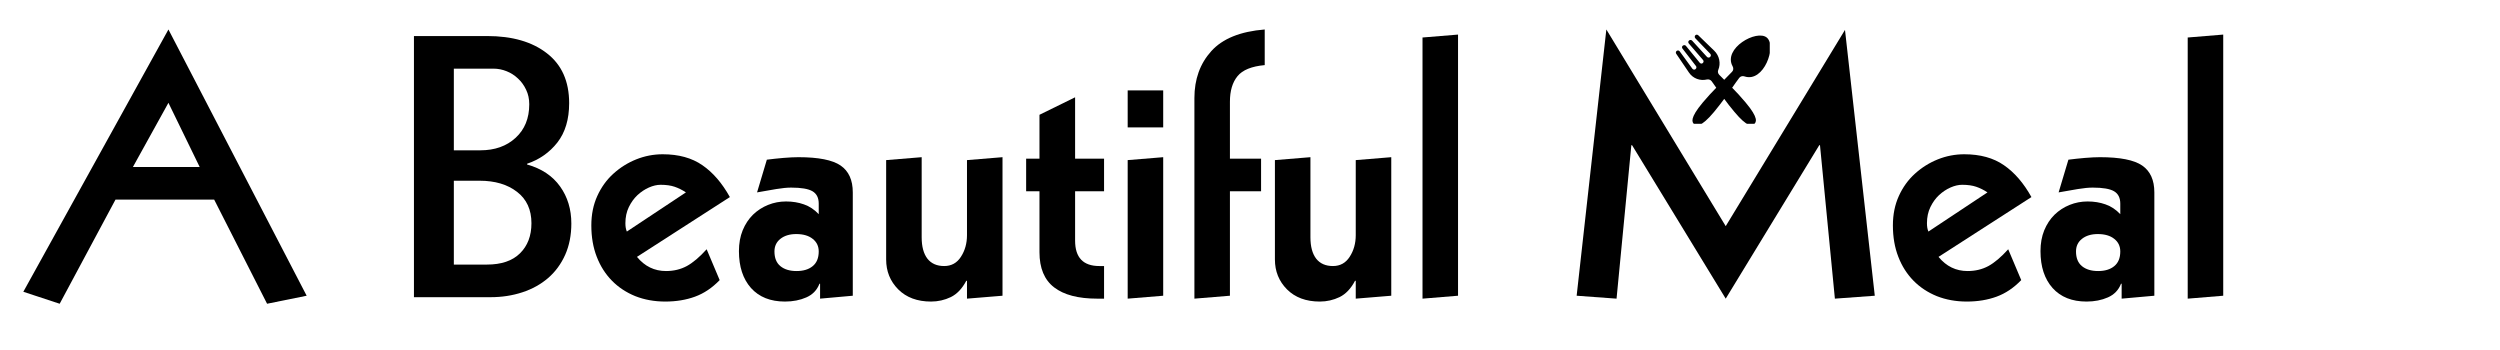
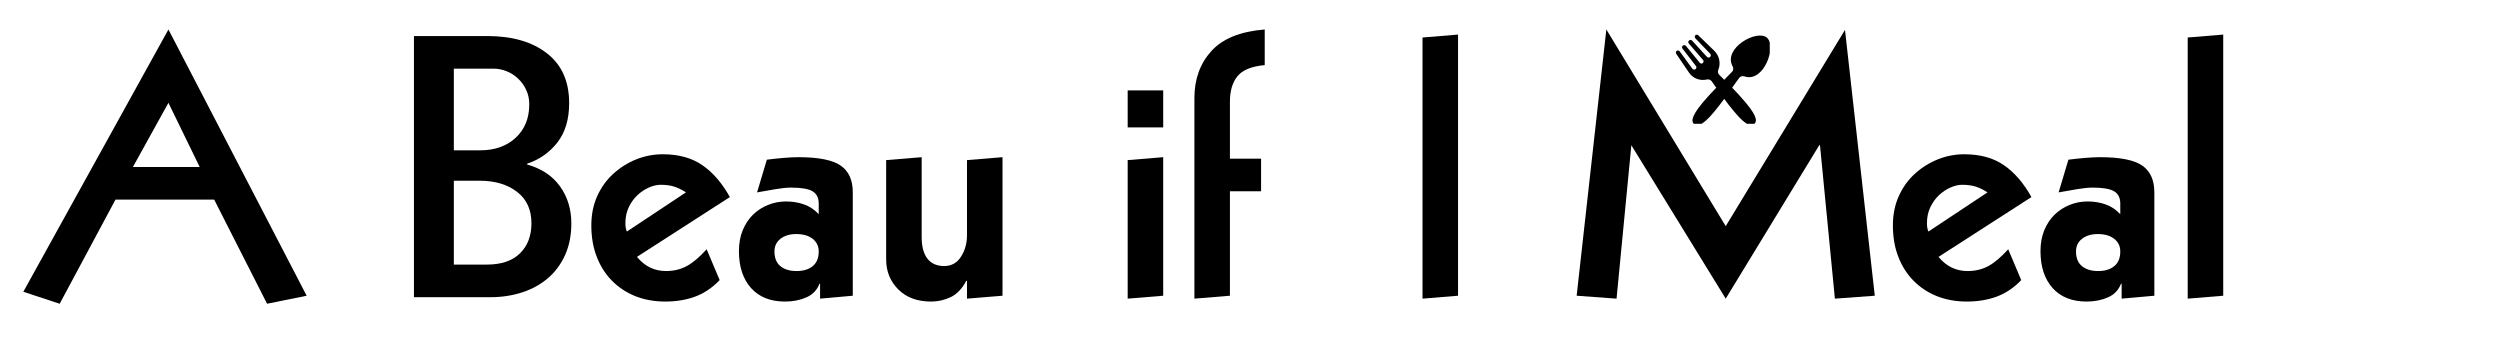
<svg xmlns="http://www.w3.org/2000/svg" width="500" zoomAndPan="magnify" viewBox="0 0 375 52.5" height="70" preserveAspectRatio="xMidYMid meet" version="1.0">
  <defs>
    <g />
    <clipPath id="4fdf0e8cc7">
      <path d="M 251.379 5.199 L 265.465 5.199 L 265.465 18.574 L 251.379 18.574 Z M 251.379 5.199 " clip-rule="nonzero" />
    </clipPath>
  </defs>
  <g fill="#000000" fill-opacity="1">
    <g transform="translate(4.593, 44.578)">
      <g>
        <path d="M 20.672 -29.156 L 15.344 -19.531 L 25.359 -19.531 Z M 20.672 -40.156 L 41.406 -0.219 L 35.469 0.984 L 27.531 -14.641 L 12.734 -14.641 L 4.359 0.984 L -1.094 -0.812 Z M 20.672 -40.156 " />
      </g>
    </g>
  </g>
  <g fill="#000000" fill-opacity="1">
    <g transform="translate(44.902, 44.578)">
      <g />
    </g>
  </g>
  <g fill="#000000" fill-opacity="1">
    <g transform="translate(59.045, 44.578)">
      <g>
        <path d="M 13.984 -4.891 C 16.16 -4.891 17.816 -5.453 18.953 -6.578 C 20.098 -7.703 20.672 -9.207 20.672 -11.094 C 20.672 -13.125 19.953 -14.691 18.516 -15.797 C 17.086 -16.91 15.211 -17.469 12.891 -17.469 L 9.031 -17.469 L 9.031 -4.891 Z M 13 -22.031 C 15.176 -22.031 16.941 -22.656 18.297 -23.906 C 19.66 -25.156 20.344 -26.832 20.344 -28.938 C 20.344 -29.738 20.188 -30.461 19.875 -31.109 C 19.57 -31.766 19.164 -32.328 18.656 -32.797 C 18.156 -33.273 17.586 -33.641 16.953 -33.891 C 16.316 -34.148 15.656 -34.281 14.969 -34.281 L 9.031 -34.281 L 9.031 -22.031 Z M 14.031 -39.172 C 17.801 -39.172 20.789 -38.305 23 -36.578 C 25.219 -34.859 26.328 -32.367 26.328 -29.109 C 26.328 -26.68 25.738 -24.711 24.562 -23.203 C 23.383 -21.703 21.867 -20.641 20.016 -20.016 L 20.016 -19.906 C 22.191 -19.289 23.844 -18.191 24.969 -16.609 C 26.094 -15.035 26.656 -13.18 26.656 -11.047 C 26.656 -9.305 26.348 -7.742 25.734 -6.359 C 25.117 -4.984 24.266 -3.82 23.172 -2.875 C 22.086 -1.938 20.801 -1.223 19.312 -0.734 C 17.82 -0.242 16.227 0 14.531 0 L 3.047 0 L 3.047 -39.172 Z M 14.031 -39.172 " />
      </g>
    </g>
  </g>
  <g fill="#000000" fill-opacity="1">
    <g transform="translate(87.278, 44.578)">
      <g>
        <path d="M 15.609 -15.719 C 15.066 -16.082 14.504 -16.363 13.922 -16.562 C 13.348 -16.758 12.645 -16.859 11.812 -16.859 C 11.258 -16.859 10.676 -16.723 10.062 -16.453 C 9.445 -16.18 8.875 -15.801 8.344 -15.312 C 7.82 -14.82 7.391 -14.223 7.047 -13.516 C 6.703 -12.805 6.531 -12 6.531 -11.094 C 6.531 -10.594 6.602 -10.176 6.75 -9.844 Z M 12.125 -21.438 C 14.52 -21.438 16.504 -20.891 18.078 -19.797 C 19.66 -18.711 21.035 -17.117 22.203 -15.016 L 8.266 -6.047 C 9.43 -4.629 10.883 -3.922 12.625 -3.922 C 13.781 -3.922 14.82 -4.172 15.75 -4.672 C 16.676 -5.18 17.664 -6.02 18.719 -7.188 L 20.672 -2.562 C 19.547 -1.395 18.312 -0.566 16.969 -0.078 C 15.633 0.41 14.148 0.656 12.516 0.656 C 10.879 0.656 9.379 0.383 8.016 -0.156 C 6.66 -0.707 5.492 -1.477 4.516 -2.469 C 3.535 -3.469 2.773 -4.664 2.234 -6.062 C 1.691 -7.457 1.422 -9.023 1.422 -10.766 C 1.422 -12.398 1.719 -13.867 2.312 -15.172 C 2.906 -16.484 3.707 -17.598 4.719 -18.516 C 5.738 -19.441 6.883 -20.16 8.156 -20.672 C 9.426 -21.18 10.75 -21.438 12.125 -21.438 Z M 12.125 -21.438 " />
      </g>
    </g>
  </g>
  <g fill="#000000" fill-opacity="1">
    <g transform="translate(109.418, 44.578)">
      <g>
        <path d="M 6.75 -6.859 C 6.75 -5.879 7.047 -5.145 7.641 -4.656 C 8.242 -4.164 9.051 -3.922 10.062 -3.922 C 11.082 -3.922 11.891 -4.164 12.484 -4.656 C 13.086 -5.145 13.391 -5.879 13.391 -6.859 C 13.391 -7.648 13.086 -8.281 12.484 -8.75 C 11.891 -9.227 11.066 -9.469 10.016 -9.469 C 9.035 -9.469 8.242 -9.227 7.641 -8.75 C 7.047 -8.281 6.75 -7.648 6.75 -6.859 Z M 10.344 -21 C 13.352 -21 15.461 -20.582 16.672 -19.75 C 17.891 -18.914 18.5 -17.57 18.5 -15.719 L 18.5 -0.219 L 13.594 0.219 L 13.594 -2.016 L 13.5 -2.016 C 13.133 -1.066 12.477 -0.383 11.531 0.031 C 10.594 0.445 9.523 0.656 8.328 0.656 C 6.148 0.656 4.453 -0.02 3.234 -1.375 C 2.023 -2.738 1.422 -4.582 1.422 -6.906 C 1.422 -8.07 1.609 -9.113 1.984 -10.031 C 2.367 -10.957 2.883 -11.738 3.531 -12.375 C 4.188 -13.008 4.941 -13.5 5.797 -13.844 C 6.648 -14.188 7.547 -14.359 8.484 -14.359 C 9.461 -14.359 10.359 -14.211 11.172 -13.922 C 11.992 -13.641 12.734 -13.148 13.391 -12.453 L 13.391 -14.031 C 13.391 -14.906 13.078 -15.523 12.453 -15.891 C 11.836 -16.254 10.77 -16.438 9.25 -16.438 C 8.633 -16.438 7.891 -16.363 7.016 -16.219 C 6.148 -16.07 5.191 -15.906 4.141 -15.719 L 5.609 -20.625 C 6.398 -20.727 7.227 -20.816 8.094 -20.891 C 8.969 -20.961 9.719 -21 10.344 -21 Z M 10.344 -21 " />
      </g>
    </g>
  </g>
  <g fill="#000000" fill-opacity="1">
    <g transform="translate(130.579, 44.578)">
      <g>
        <path d="M 7.672 -8.984 C 7.672 -7.598 7.957 -6.531 8.531 -5.781 C 9.113 -5.039 9.953 -4.672 11.047 -4.672 C 12.129 -4.672 12.969 -5.133 13.562 -6.062 C 14.164 -6.988 14.469 -8.066 14.469 -9.297 L 14.469 -20.562 L 19.797 -21 L 19.797 -0.219 L 14.469 0.219 L 14.469 -2.453 L 14.359 -2.453 C 13.742 -1.285 12.973 -0.473 12.047 -0.016 C 11.117 0.43 10.129 0.656 9.078 0.656 C 7.016 0.656 5.375 0.047 4.156 -1.172 C 2.945 -2.391 2.344 -3.883 2.344 -5.656 L 2.344 -20.562 L 7.672 -21 Z M 7.672 -8.984 " />
      </g>
    </g>
  </g>
  <g fill="#000000" fill-opacity="1">
    <g transform="translate(152.718, 44.578)">
      <g>
-         <path d="M 8.547 -20.781 L 12.891 -20.781 L 12.891 -15.891 L 8.547 -15.891 L 8.547 -8.484 C 8.547 -5.941 9.758 -4.672 12.188 -4.672 L 12.891 -4.672 L 12.891 0.219 L 11.859 0.219 C 9.023 0.219 6.875 -0.344 5.406 -1.469 C 3.938 -2.594 3.203 -4.352 3.203 -6.75 L 3.203 -15.891 L 1.203 -15.891 L 1.203 -20.781 L 3.203 -20.781 L 3.203 -27.359 L 8.547 -29.984 Z M 8.547 -20.781 " />
-       </g>
+         </g>
    </g>
  </g>
  <g fill="#000000" fill-opacity="1">
    <g transform="translate(166.808, 44.578)">
      <g>
        <path d="M 7.672 -0.219 L 2.344 0.219 L 2.344 -20.562 L 7.672 -21 Z M 7.672 -31.016 L 7.672 -25.469 L 2.344 -25.469 L 2.344 -31.016 Z M 7.672 -31.016 " />
      </g>
    </g>
  </g>
  <g fill="#000000" fill-opacity="1">
    <g transform="translate(176.817, 44.578)">
      <g>
        <path d="M 12.891 -34.812 C 10.93 -34.633 9.57 -34.082 8.812 -33.156 C 8.051 -32.227 7.672 -30.953 7.672 -29.328 L 7.672 -20.781 L 12.344 -20.781 L 12.344 -15.891 L 7.672 -15.891 L 7.672 -0.219 L 2.344 0.219 L 2.344 -29.875 C 2.344 -32.695 3.188 -35.039 4.875 -36.906 C 6.562 -38.781 9.234 -39.863 12.891 -40.156 Z M 12.891 -34.812 " />
      </g>
    </g>
  </g>
  <g fill="#000000" fill-opacity="1">
    <g transform="translate(188.893, 44.578)">
      <g>
-         <path d="M 7.672 -8.984 C 7.672 -7.598 7.957 -6.531 8.531 -5.781 C 9.113 -5.039 9.953 -4.672 11.047 -4.672 C 12.129 -4.672 12.969 -5.133 13.562 -6.062 C 14.164 -6.988 14.469 -8.066 14.469 -9.297 L 14.469 -20.562 L 19.797 -21 L 19.797 -0.219 L 14.469 0.219 L 14.469 -2.453 L 14.359 -2.453 C 13.742 -1.285 12.973 -0.473 12.047 -0.016 C 11.117 0.43 10.129 0.656 9.078 0.656 C 7.016 0.656 5.375 0.047 4.156 -1.172 C 2.945 -2.391 2.344 -3.883 2.344 -5.656 L 2.344 -20.562 L 7.672 -21 Z M 7.672 -8.984 " />
-       </g>
+         </g>
    </g>
  </g>
  <g fill="#000000" fill-opacity="1">
    <g transform="translate(211.033, 44.578)">
      <g>
        <path d="M 7.672 -0.219 L 2.344 0.219 L 2.344 -38.953 L 7.672 -39.391 Z M 7.672 -0.219 " />
      </g>
    </g>
  </g>
  <g fill="#000000" fill-opacity="1">
    <g transform="translate(221.042, 44.578)">
      <g />
    </g>
  </g>
  <g fill="#000000" fill-opacity="1">
    <g transform="translate(235.186, 44.578)">
      <g>
-         <path d="M 5.766 -40.156 L 23.672 -10.656 L 41.562 -40.094 L 46.031 -0.219 L 40.047 0.219 L 37.812 -22.797 L 37.703 -22.797 L 23.672 0.219 L 9.625 -22.797 L 9.516 -22.797 L 7.297 0.219 L 1.312 -0.219 Z M 5.766 -40.156 " />
+         <path d="M 5.766 -40.156 L 23.672 -10.656 L 41.562 -40.094 L 46.031 -0.219 L 40.047 0.219 L 37.812 -22.797 L 37.703 -22.797 L 23.672 0.219 L 9.516 -22.797 L 7.297 0.219 L 1.312 -0.219 Z M 5.766 -40.156 " />
      </g>
    </g>
  </g>
  <g fill="#000000" fill-opacity="1">
    <g transform="translate(282.512, 44.578)">
      <g>
        <path d="M 15.609 -15.719 C 15.066 -16.082 14.504 -16.363 13.922 -16.562 C 13.348 -16.758 12.645 -16.859 11.812 -16.859 C 11.258 -16.859 10.676 -16.723 10.062 -16.453 C 9.445 -16.18 8.875 -15.801 8.344 -15.312 C 7.82 -14.82 7.391 -14.223 7.047 -13.516 C 6.703 -12.805 6.531 -12 6.531 -11.094 C 6.531 -10.594 6.602 -10.176 6.75 -9.844 Z M 12.125 -21.438 C 14.52 -21.438 16.504 -20.891 18.078 -19.797 C 19.66 -18.711 21.035 -17.117 22.203 -15.016 L 8.266 -6.047 C 9.43 -4.629 10.883 -3.922 12.625 -3.922 C 13.781 -3.922 14.82 -4.172 15.75 -4.672 C 16.676 -5.18 17.664 -6.02 18.719 -7.188 L 20.672 -2.562 C 19.547 -1.395 18.312 -0.566 16.969 -0.078 C 15.633 0.41 14.148 0.656 12.516 0.656 C 10.879 0.656 9.379 0.383 8.016 -0.156 C 6.66 -0.707 5.492 -1.477 4.516 -2.469 C 3.535 -3.469 2.773 -4.664 2.234 -6.062 C 1.691 -7.457 1.422 -9.023 1.422 -10.766 C 1.422 -12.398 1.719 -13.867 2.312 -15.172 C 2.906 -16.484 3.707 -17.598 4.719 -18.516 C 5.738 -19.441 6.883 -20.16 8.156 -20.672 C 9.426 -21.18 10.75 -21.438 12.125 -21.438 Z M 12.125 -21.438 " />
      </g>
    </g>
  </g>
  <g fill="#000000" fill-opacity="1">
    <g transform="translate(304.652, 44.578)">
      <g>
        <path d="M 6.75 -6.859 C 6.75 -5.879 7.047 -5.145 7.641 -4.656 C 8.242 -4.164 9.051 -3.922 10.062 -3.922 C 11.082 -3.922 11.891 -4.164 12.484 -4.656 C 13.086 -5.145 13.391 -5.879 13.391 -6.859 C 13.391 -7.648 13.086 -8.281 12.484 -8.75 C 11.891 -9.227 11.066 -9.469 10.016 -9.469 C 9.035 -9.469 8.242 -9.227 7.641 -8.75 C 7.047 -8.281 6.75 -7.648 6.75 -6.859 Z M 10.344 -21 C 13.352 -21 15.461 -20.582 16.672 -19.75 C 17.891 -18.914 18.5 -17.57 18.5 -15.719 L 18.5 -0.219 L 13.594 0.219 L 13.594 -2.016 L 13.5 -2.016 C 13.133 -1.066 12.477 -0.383 11.531 0.031 C 10.594 0.445 9.523 0.656 8.328 0.656 C 6.148 0.656 4.453 -0.02 3.234 -1.375 C 2.023 -2.738 1.422 -4.582 1.422 -6.906 C 1.422 -8.07 1.609 -9.113 1.984 -10.031 C 2.367 -10.957 2.883 -11.738 3.531 -12.375 C 4.188 -13.008 4.941 -13.5 5.797 -13.844 C 6.648 -14.188 7.547 -14.359 8.484 -14.359 C 9.461 -14.359 10.359 -14.211 11.172 -13.922 C 11.992 -13.641 12.734 -13.148 13.391 -12.453 L 13.391 -14.031 C 13.391 -14.906 13.078 -15.523 12.453 -15.891 C 11.836 -16.254 10.77 -16.438 9.25 -16.438 C 8.633 -16.438 7.891 -16.363 7.016 -16.219 C 6.148 -16.07 5.191 -15.906 4.141 -15.719 L 5.609 -20.625 C 6.398 -20.727 7.227 -20.816 8.094 -20.891 C 8.969 -20.961 9.719 -21 10.344 -21 Z M 10.344 -21 " />
      </g>
    </g>
  </g>
  <g fill="#000000" fill-opacity="1">
    <g transform="translate(325.812, 44.578)">
      <g>
        <path d="M 7.672 -0.219 L 2.344 0.219 L 2.344 -38.953 L 7.672 -39.391 Z M 7.672 -0.219 " />
      </g>
    </g>
  </g>
  <g fill="#000000" fill-opacity="1">
    <g transform="translate(335.831, 44.578)">
      <g />
    </g>
  </g>
  <g clip-path="url(#4fdf0e8cc7)">
    <path fill="#000000" d="M 265.031 5.645 C 263.508 4.363 258.395 7.258 259.898 9.957 C 260.047 10.223 260.02 10.551 259.812 10.762 C 259.453 11.148 259.066 11.535 258.633 11.969 L 257.887 11.223 C 257.691 11.027 257.633 10.73 257.738 10.492 C 258.141 9.539 257.93 8.375 257.125 7.598 L 254.738 5.289 C 254.621 5.184 254.441 5.168 254.32 5.273 C 254.188 5.391 254.172 5.602 254.293 5.734 L 256.543 8.074 C 256.664 8.211 256.664 8.418 256.516 8.539 L 256.484 8.57 C 256.352 8.672 256.172 8.656 256.051 8.539 L 253.816 6.094 C 253.695 5.973 253.516 5.957 253.383 6.062 L 253.352 6.078 C 253.219 6.195 253.203 6.391 253.324 6.527 L 255.457 9 C 255.574 9.137 255.559 9.328 255.426 9.449 L 255.41 9.465 C 255.277 9.582 255.082 9.555 254.965 9.418 L 252.891 6.883 C 252.789 6.75 252.578 6.734 252.445 6.84 L 252.414 6.855 C 252.281 6.957 252.266 7.152 252.371 7.285 L 254.398 9.91 C 254.504 10.043 254.473 10.238 254.352 10.344 L 254.32 10.375 C 254.188 10.492 253.98 10.461 253.859 10.312 L 251.953 7.703 C 251.848 7.555 251.637 7.523 251.488 7.645 C 251.371 7.75 251.34 7.926 251.43 8.062 L 253.34 10.879 C 253.949 11.789 255.039 12.164 256.039 11.922 C 256.305 11.863 256.59 11.969 256.754 12.191 C 256.977 12.504 257.199 12.816 257.438 13.16 C 256.812 13.801 256.125 14.531 255.41 15.383 C 253.426 17.754 253.801 18.352 254.129 18.617 C 254.457 18.887 255.113 19.172 257.098 16.801 C 257.68 16.098 258.184 15.441 258.633 14.832 C 259.078 15.441 259.57 16.082 260.152 16.77 C 262.137 19.156 262.793 18.887 263.121 18.602 C 263.449 18.336 263.836 17.738 261.836 15.367 C 261.121 14.52 260.453 13.785 259.824 13.16 C 260.199 12.625 260.539 12.133 260.883 11.684 C 261.062 11.445 261.375 11.355 261.676 11.461 C 264.582 12.445 266.535 6.93 265.031 5.645 " fill-opacity="1" fill-rule="nonzero" />
  </g>
</svg>